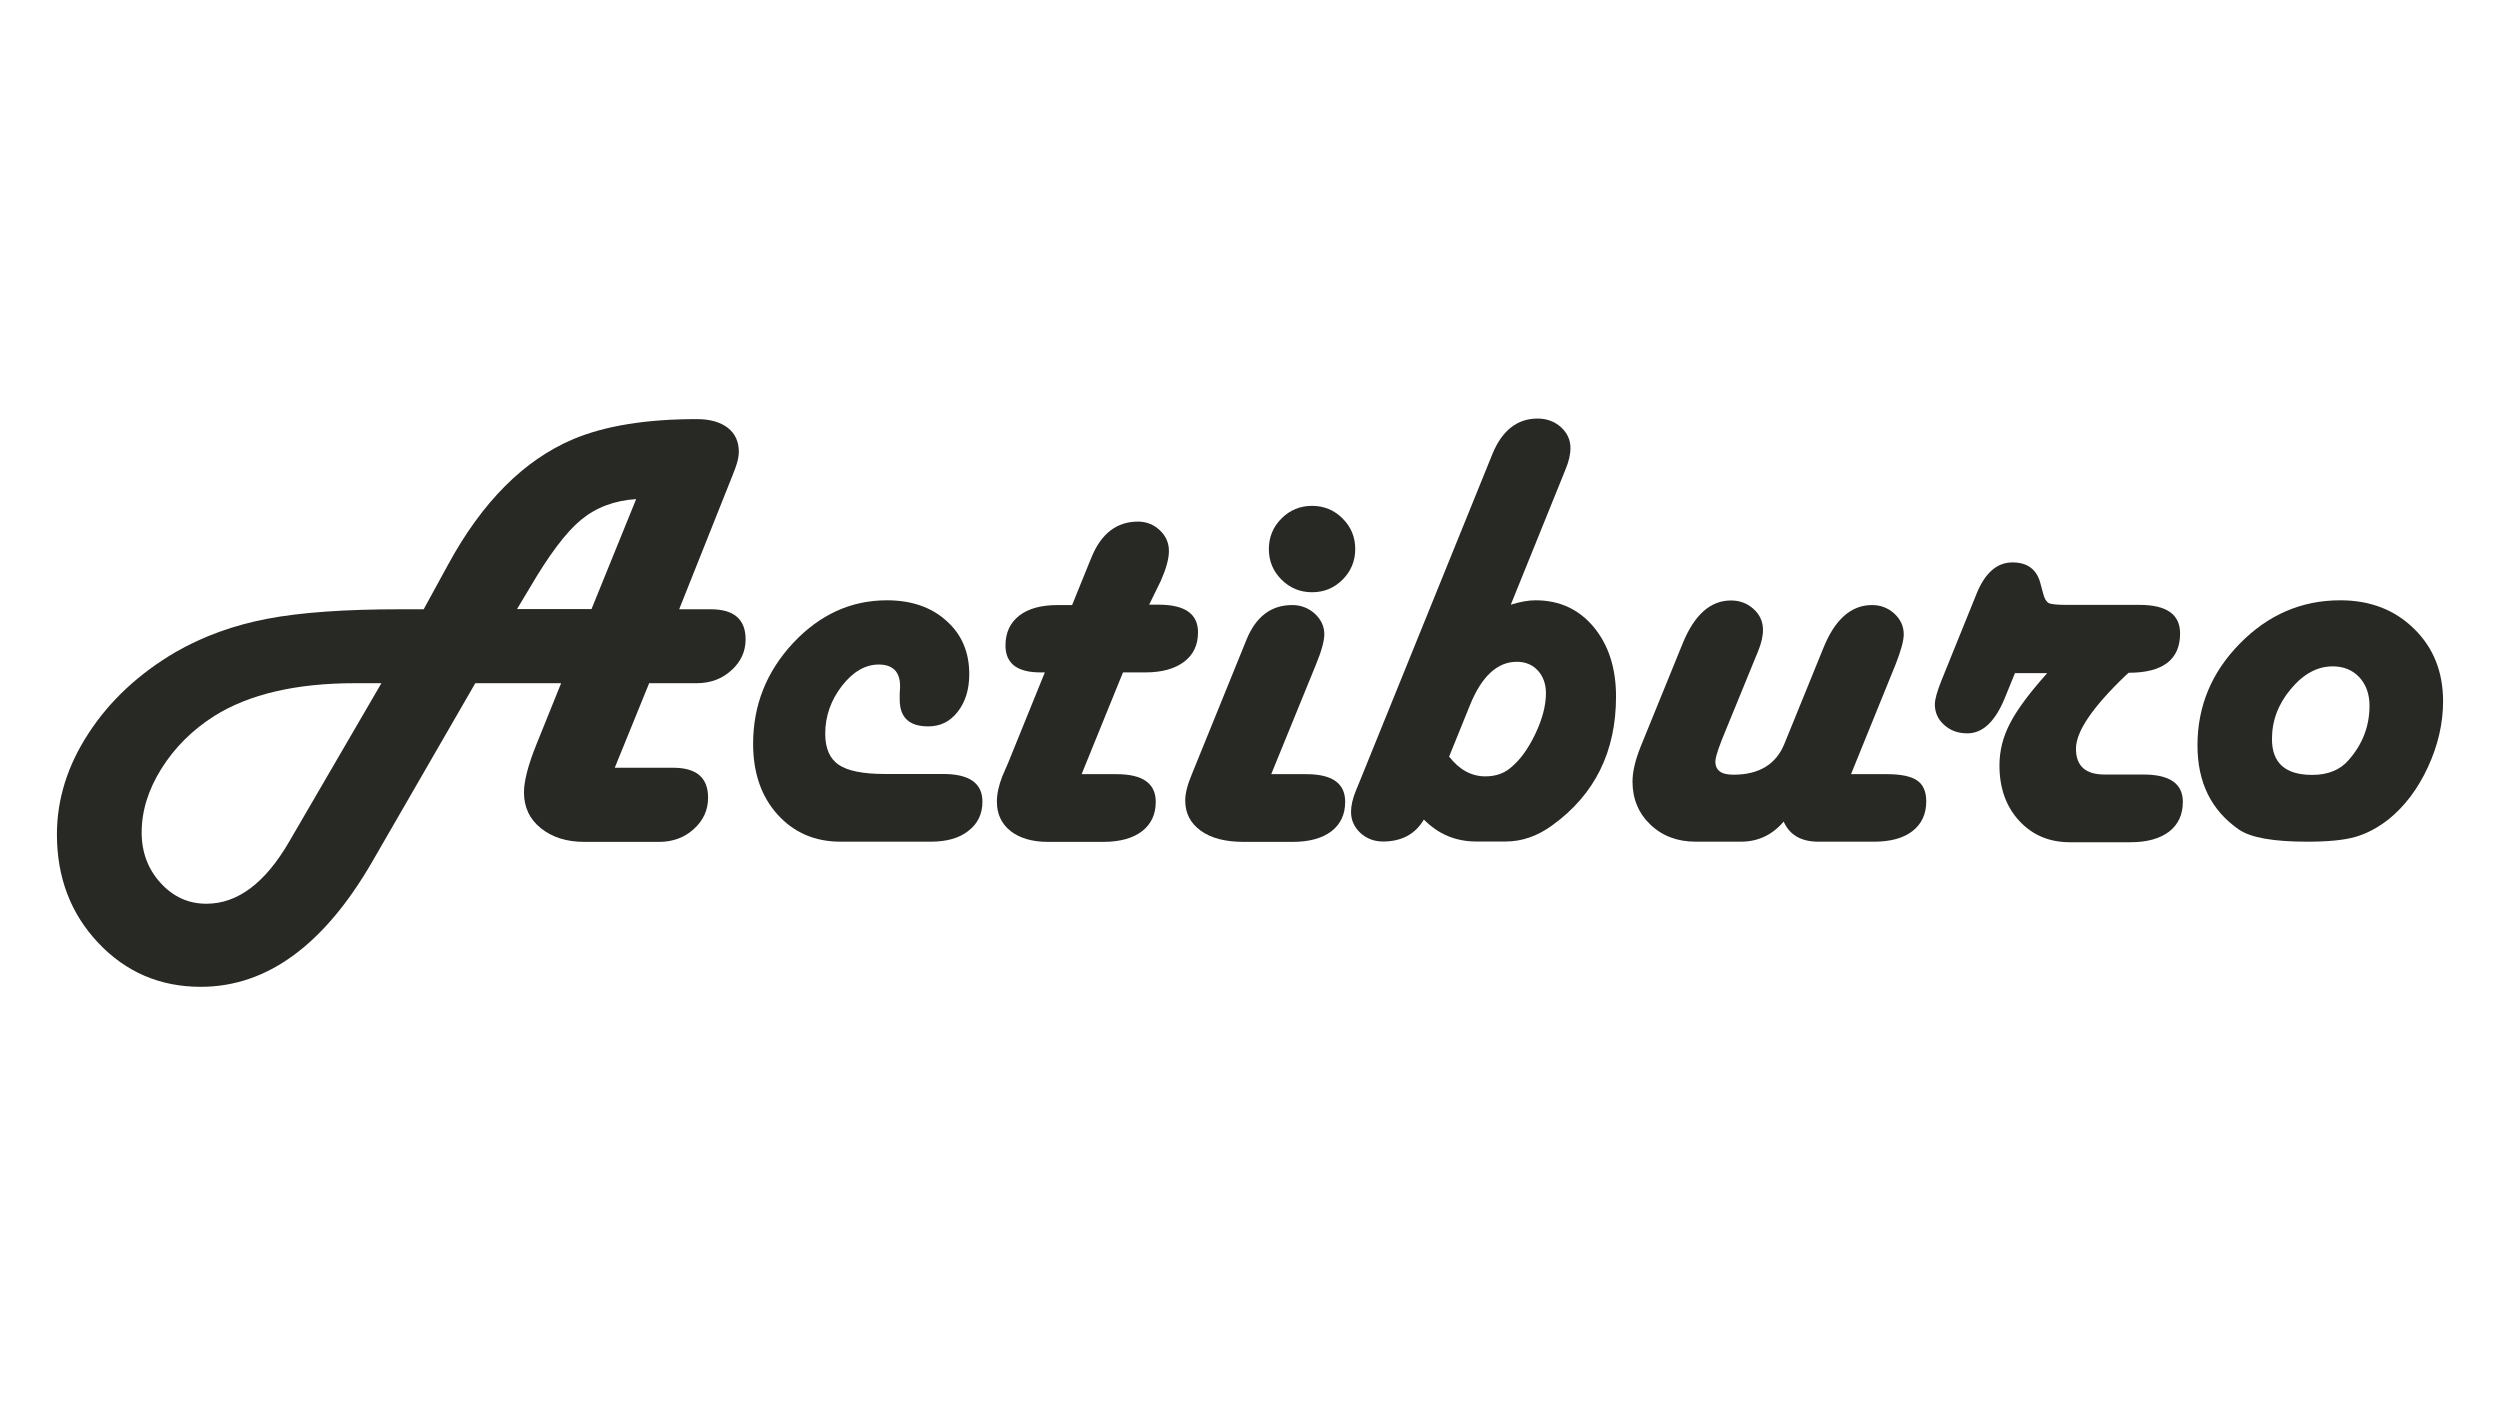
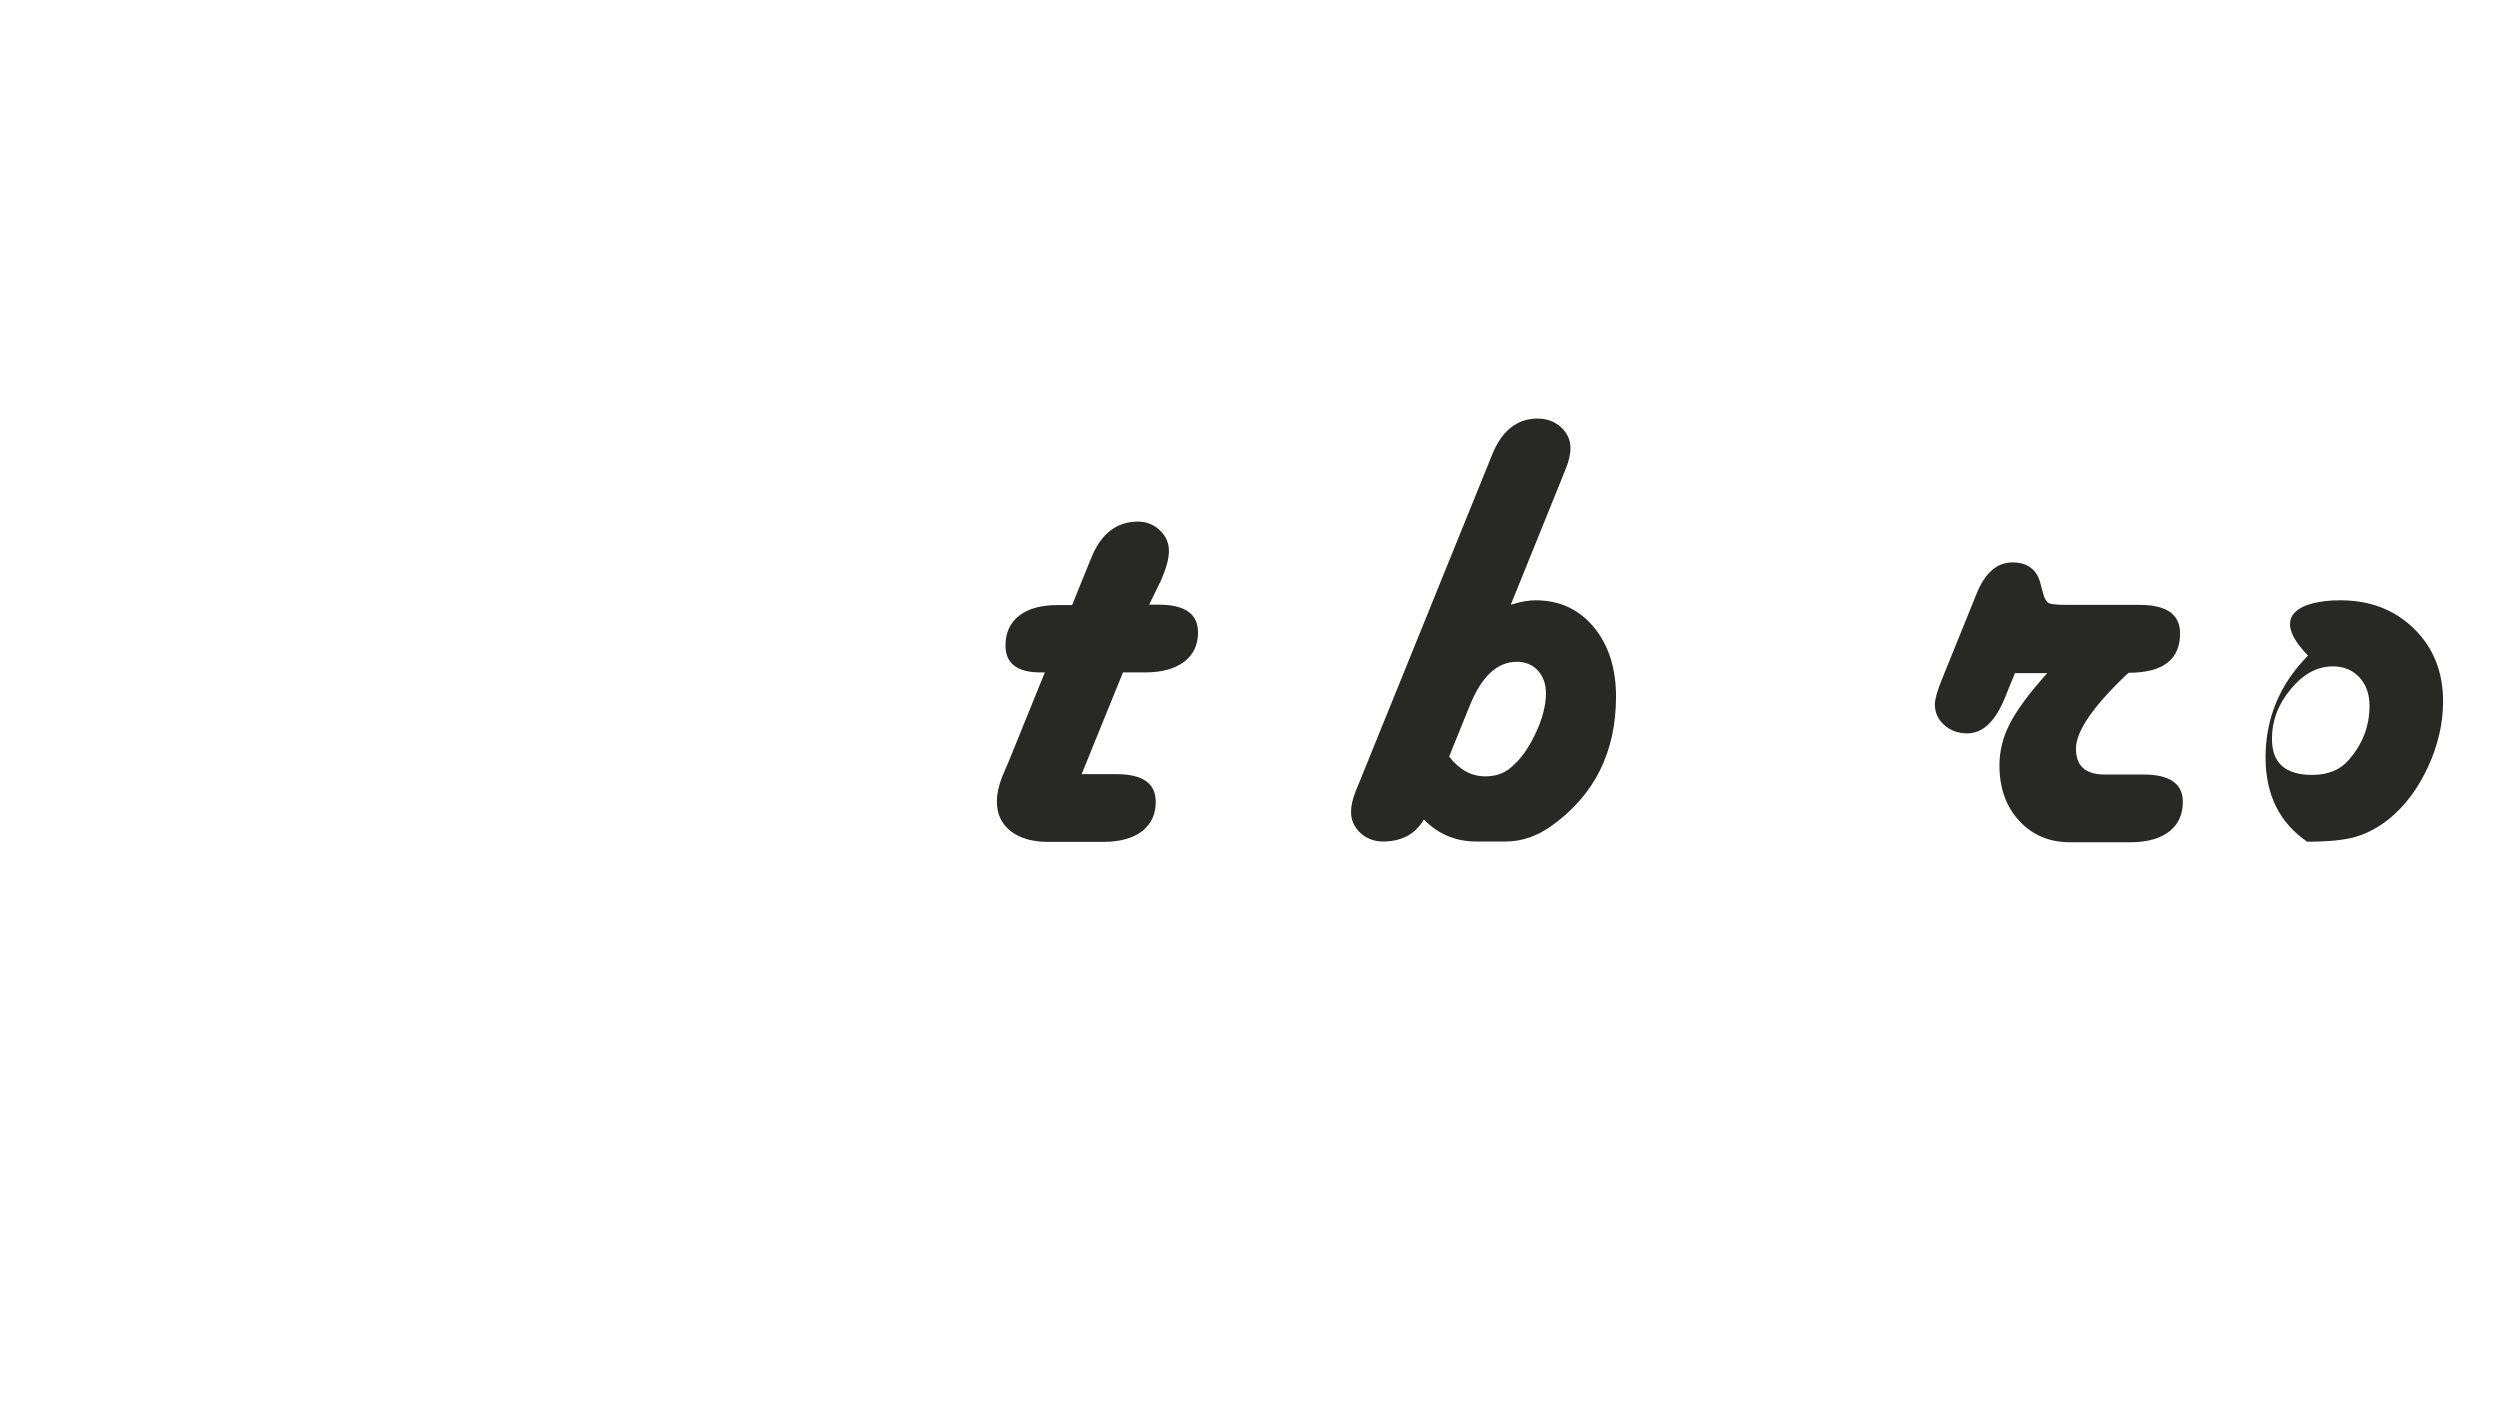
<svg xmlns="http://www.w3.org/2000/svg" version="1.1" id="Calque_1" x="0px" y="0px" viewBox="0 0 1366 768" style="enable-background:new 0 0 1366 768;" xml:space="preserve">
  <style type="text/css">
	.st0{fill:#282824;}
</style>
  <g>
-     <path class="st0" d="M306.6,373.3h-46.9l-56,97c-26.4,45.9-57.7,68.9-94,68.9c-22.2,0-40.9-8-56-24c-15.1-16-22.6-35.8-22.6-59.3   c0-19.2,5.8-37.7,17.4-55.4c11.6-17.8,27.5-32.5,47.6-44.3c15-8.6,31.7-14.6,49.9-18.1c18.3-3.5,42.6-5.2,73-5.2h12.5l13.4-24.5   c18.6-34.2,41.4-57,68.2-68.4c17.3-7.3,39.8-11,67.7-11c7.1,0,12.7,1.6,16.8,4.7c4.1,3.2,6.1,7.6,6.1,13.2c0,2.6-0.7,5.6-2,9.1   l-1.5,3.9l-29.1,73h12.9h4.4c12.6,0,19,5.5,19,16.4c0,6.7-2.6,12.3-7.8,17c-5.2,4.7-11.5,7-19,7H376h-21.3l-18.8,46.2h27.6h4.4   c12.6,0,19,5.4,19,16.3c0,6.8-2.6,12.5-7.8,17.2c-5.2,4.7-11.5,7-19,7h-4.6h-36.2c-9.7,0-17.6-2.5-23.8-7.5   c-6.2-5-9.2-11.5-9.2-19.6c0-6.2,2.3-15,6.9-26.4L306.6,373.3z M208.4,373.3H194c-32.3,0-57.9,6-76.9,17.9   c-12.1,7.7-21.7,17.3-28.9,28.8c-7.2,11.5-10.8,23.1-10.8,34.9c0,10.7,3.4,19.9,10.3,27.5c6.9,7.6,15.2,11.4,25.1,11.4   c17,0,32.1-11.3,45.2-33.9L208.4,373.3z M323.2,332.8l24.4-60.1c-12,0.8-22,4.6-30.2,11.4c-8.2,6.8-17.5,19.2-28,37.2l-6.9,11.5   H323.2z" />
-     <path class="st0" d="M508.4,459.9h-49.1c-14.1,0-25.6-5-34.5-14.9c-8.9-9.9-13.3-22.8-13.3-38.6c0-21.1,7.3-39.4,21.8-55   c14.6-15.6,31.7-23.4,51.3-23.4c13.3,0,24.2,3.7,32.5,11.2c8.4,7.4,12.5,17.2,12.5,29.1c0,8.4-2.1,15.2-6.3,20.6   c-4.2,5.4-9.5,8-16.1,8c-10.4,0-15.6-4.9-15.6-14.6c0-1.5,0-2.7,0-3.7c0.1-1.2,0.2-2.4,0.2-3.6c0-7.9-3.9-11.9-11.7-11.9   c-7.3,0-14,3.9-20.1,11.7c-6,7.8-9.1,16.5-9.1,26.1c0,8,2.5,13.7,7.4,17c4.9,3.3,13.2,5,25,5h32c14.3,0,21.5,5,21.5,15.1   c0,6.8-2.6,12.1-7.7,16C524.1,458,517.2,459.9,508.4,459.9z" />
    <path class="st0" d="M627.9,330.4h5.2c14.3,0,21.5,5,21.5,15.1c0,6.9-2.5,12.2-7.6,16.1c-5.1,3.8-12.1,5.8-21,5.8h-12.4L591,423h19   c14.3,0,21.5,5,21.5,15.1c0,6.9-2.5,12.2-7.5,16.1c-5,3.8-12,5.8-21.1,5.8h-30.3c-8.6,0-15.4-2-20.4-5.9c-5-4-7.5-9.3-7.5-16.1   c0-4.2,1-8.8,3-13.9l3.2-7.4l20-49.3h-2.5c-12.6,0-19-4.9-19-14.7c0-7,2.5-12.4,7.5-16.3c5-3.9,12-5.8,21.1-5.8h7.8l9-22.2l1.9-4.6   c5.3-12.5,13.7-18.8,25.1-18.8c4.6,0,8.6,1.6,11.9,4.7c3.3,3.1,5,6.9,5,11.3c0,4.3-1.5,9.7-4.4,16.3L627.9,330.4z" />
-     <path class="st0" d="M694.6,423h19.1c14.2,0,21.3,5,21.3,15.1c0,6.9-2.5,12.2-7.5,16.1c-5,3.8-12,5.8-21.1,5.8h-26.9   c-9.9,0-17.8-2-23.4-6.1c-5.7-4.1-8.5-9.6-8.5-16.6c0-3.7,1.2-8.5,3.6-14.2l27.9-68.7l1.9-4.7c5.2-12.8,13.5-19.1,25.1-19.1   c4.7,0,8.8,1.6,12.3,4.7c3.4,3.2,5.2,6.9,5.2,11.3c0,3.6-1.5,9.1-4.6,16.6L694.6,423z M716.9,276.4c6.5,0,12.1,2.3,16.7,6.9   c4.6,4.6,6.9,10.1,6.9,16.7c0,6.5-2.3,12.1-6.9,16.7c-4.6,4.6-10.1,6.9-16.7,6.9c-6.5,0-12.1-2.3-16.7-6.9   c-4.6-4.6-6.9-10.1-6.9-16.7c0-6.5,2.3-12.1,6.9-16.7C704.8,278.7,710.4,276.4,716.9,276.4z" />
    <path class="st0" d="M825.5,330.4c5.1-1.6,9.6-2.4,13.5-2.4c13.1,0,23.7,4.9,31.8,14.6c8.1,9.8,12.2,22.4,12.2,38   c0,30.1-11.6,53.6-34.9,70.4c-8.1,5.9-16.6,8.8-25.4,8.8h-16.1c-11.2,0-20.7-4-28.6-12c-4.7,8-12.2,12-22.3,12   c-4.9,0-9-1.6-12.4-4.7c-3.4-3.2-5.1-7-5.1-11.5c0-3.4,0.9-7.3,2.7-11.7l1.9-4.6l70.9-174.9l1.9-4.7c5.3-12.6,13.5-19,24.5-19   c5.1,0,9.3,1.6,12.8,4.7c3.4,3.1,5.2,6.9,5.2,11.4c0,3.5-0.9,7.4-2.7,11.7l-1.9,4.7L825.5,330.4z M791.8,413.4   c5.6,7.2,12.2,10.8,19.8,10.8c5.4,0,10-1.5,13.7-4.6c5.2-4.2,9.7-10.4,13.6-18.6c3.9-8.2,5.8-15.6,5.8-22.2c0-5.1-1.5-9.2-4.4-12.4   c-2.9-3.2-6.8-4.8-11.5-4.8c-10.7,0-19.3,8-25.7,23.9L791.8,413.4z" />
-     <path class="st0" d="M1011.4,423h19.6c7.8,0,13.3,1.2,16.6,3.5c3.3,2.3,4.9,6.1,4.9,11.4c0,6.9-2.5,12.3-7.5,16.2   c-5,3.9-12,5.8-21.1,5.8h-30.3c-9.5,0-15.8-3.7-19-11c-6.2,7.3-14,11-23.4,11h-24.7c-9.9,0-18.2-3.1-24.7-9.3   c-6.5-6.2-9.8-14.1-9.8-23.5c0-5.4,1.5-11.7,4.4-19l23-56.5c6.4-15.7,15.2-23.5,26.4-23.5c4.9,0,9,1.6,12.4,4.7   c3.4,3.1,5.1,6.9,5.1,11.4c0,3.4-0.9,7.3-2.7,11.7l-1.9,4.6l-17.8,43.5l-1.9,5.1c-1,2.9-1.6,5.1-1.7,6.6c-0.2,5.1,3,7.6,9.8,7.6   c14,0,23.3-5.6,27.9-16.9l21.2-52.1c6.3-15.8,15.2-23.7,26.7-23.7c4.7,0,8.8,1.6,12.2,4.7c3.4,3.2,5.1,6.9,5.1,11.3   c0,3.5-1.5,8.9-4.4,16.3L1011.4,423z" />
    <path class="st0" d="M1101.1,367.5l-5.8,14.2c-5.2,12.6-12,19-20.3,19c-5.1,0-9.3-1.5-12.7-4.6c-3.4-3-5.1-6.8-5.1-11.3   c0-2.6,1.2-7,3.7-13.2l19.1-47.2c4.6-11.4,11.2-17.1,19.6-17.1c8.4,0,13.5,4,15.4,11.9l1.4,5.2c0.7,2.7,1.7,4.4,3,5.1s4.7,1,10,1   h39.6c14.8,0,22.2,5.2,22.2,15.6c0,14.3-9.4,21.5-28.1,21.5l-1.9,1.7c-17.9,17.2-26.9,30.4-26.9,39.8c0,9.4,5.2,14.1,15.6,14.1   h21.3c14.3,0,21.5,5,21.5,14.9c0,7-2.5,12.4-7.5,16.3c-5,3.8-12,5.8-21.1,5.8H1131c-11.3,0-20.5-3.9-27.7-11.7   c-7.2-7.8-10.8-17.9-10.8-30.3c0-7.9,1.9-15.6,5.8-23c3.8-7.4,10.6-16.6,20.3-27.4H1101.1z" />
-     <path class="st0" d="M1278.7,328c16.4,0,29.8,5.2,40.4,15.6c10.6,10.4,15.8,23.6,15.8,39.6c0,12.1-2.8,24.1-8.3,36   c-5.5,11.9-12.7,21.4-21.5,28.5c-5.9,4.6-11.9,7.8-18.2,9.6c-6.3,1.8-15,2.6-26.3,2.6c-18.4,0-30.8-2.2-37.2-6.6   c-15.1-10.4-22.7-25.7-22.7-46c0-21.4,7.7-40,23.2-55.7C1239.3,335.9,1257.6,328,1278.7,328z M1274.6,364.1   c-8.4,0-16,4.1-22.9,12.4c-6.9,8.2-10.3,17.3-10.3,27.3c0,13.1,7.3,19.6,22,19.6c8.6,0,15.2-2.7,19.8-8   c7.7-8.7,11.5-18.6,11.5-29.8c0-6.4-1.9-11.6-5.6-15.6C1285.4,366.1,1280.6,364.1,1274.6,364.1z" />
+     <path class="st0" d="M1278.7,328c16.4,0,29.8,5.2,40.4,15.6c10.6,10.4,15.8,23.6,15.8,39.6c0,12.1-2.8,24.1-8.3,36   c-5.5,11.9-12.7,21.4-21.5,28.5c-5.9,4.6-11.9,7.8-18.2,9.6c-6.3,1.8-15,2.6-26.3,2.6c-15.1-10.4-22.7-25.7-22.7-46c0-21.4,7.7-40,23.2-55.7C1239.3,335.9,1257.6,328,1278.7,328z M1274.6,364.1   c-8.4,0-16,4.1-22.9,12.4c-6.9,8.2-10.3,17.3-10.3,27.3c0,13.1,7.3,19.6,22,19.6c8.6,0,15.2-2.7,19.8-8   c7.7-8.7,11.5-18.6,11.5-29.8c0-6.4-1.9-11.6-5.6-15.6C1285.4,366.1,1280.6,364.1,1274.6,364.1z" />
  </g>
</svg>